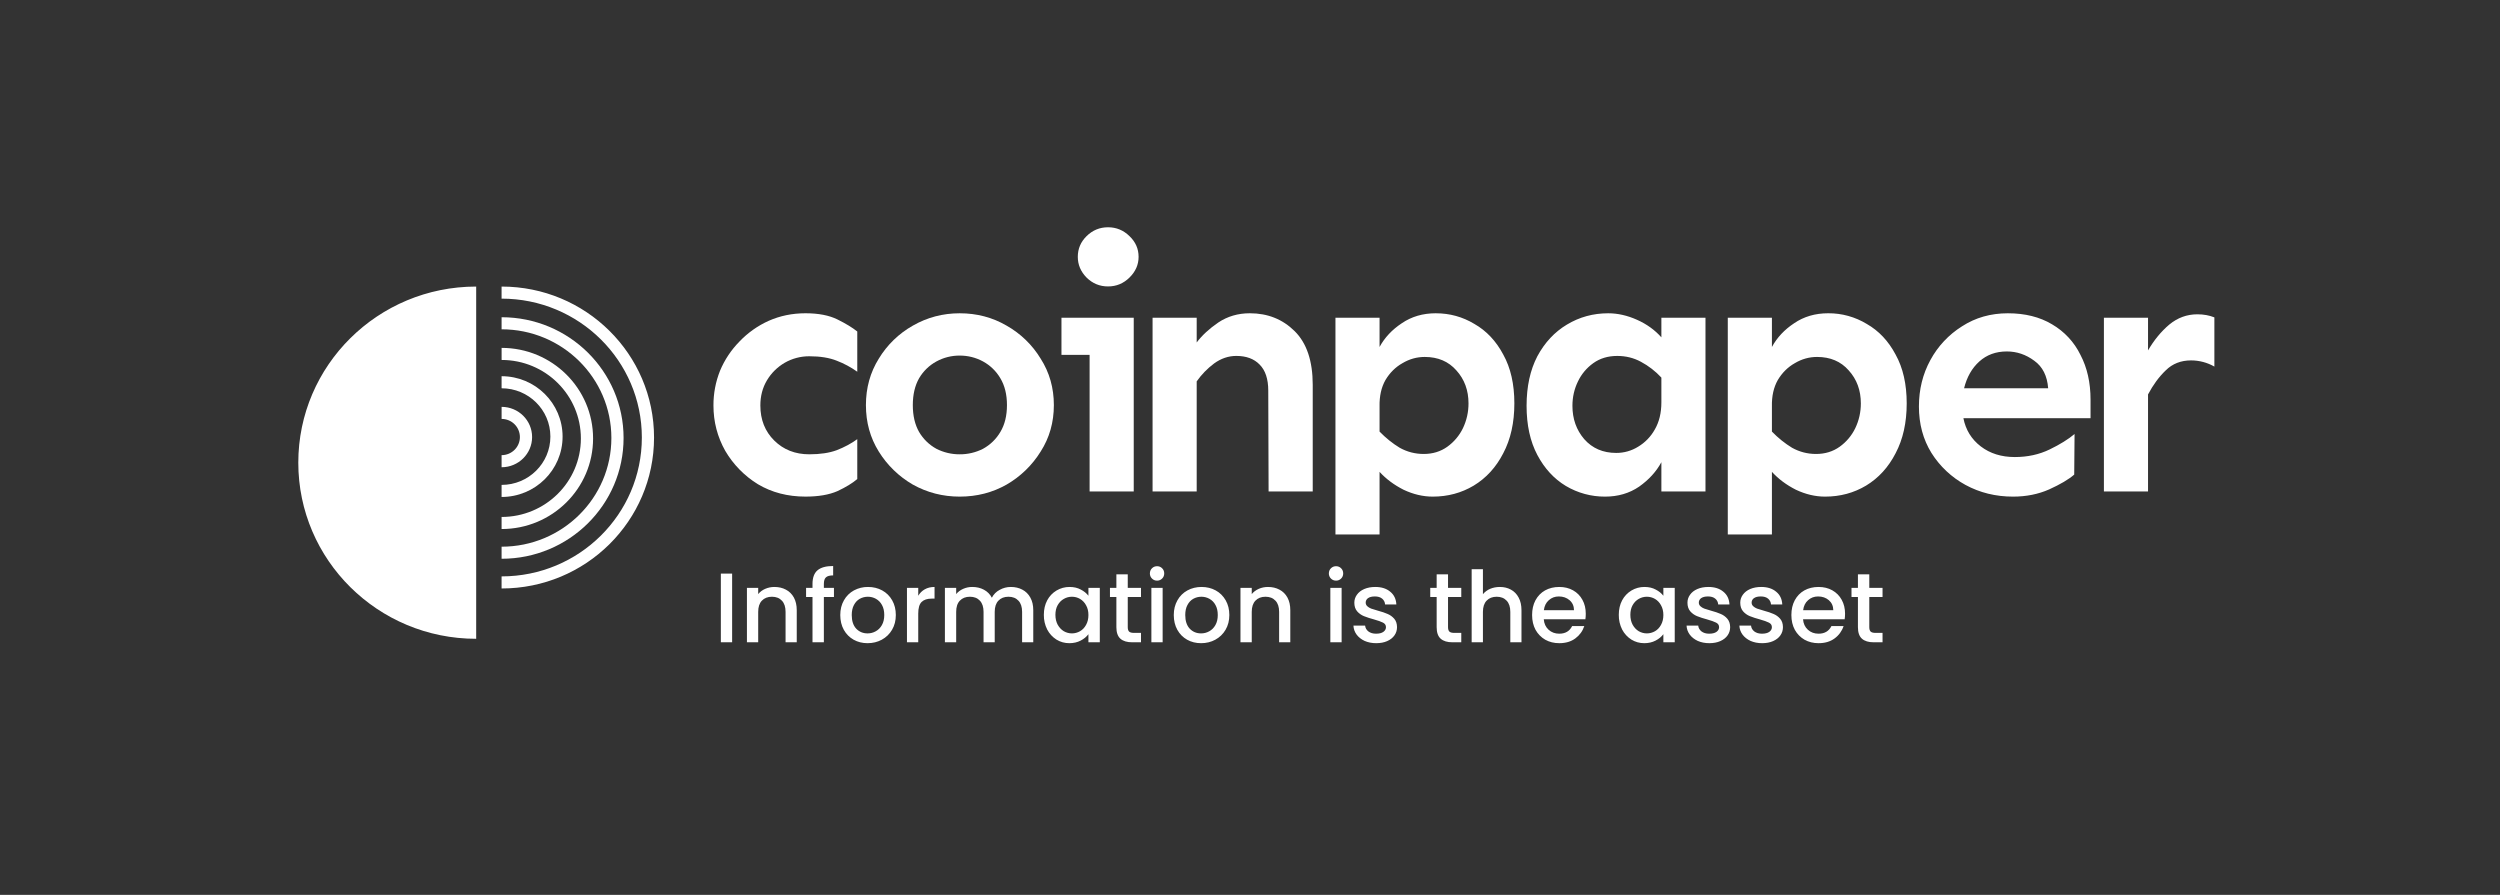
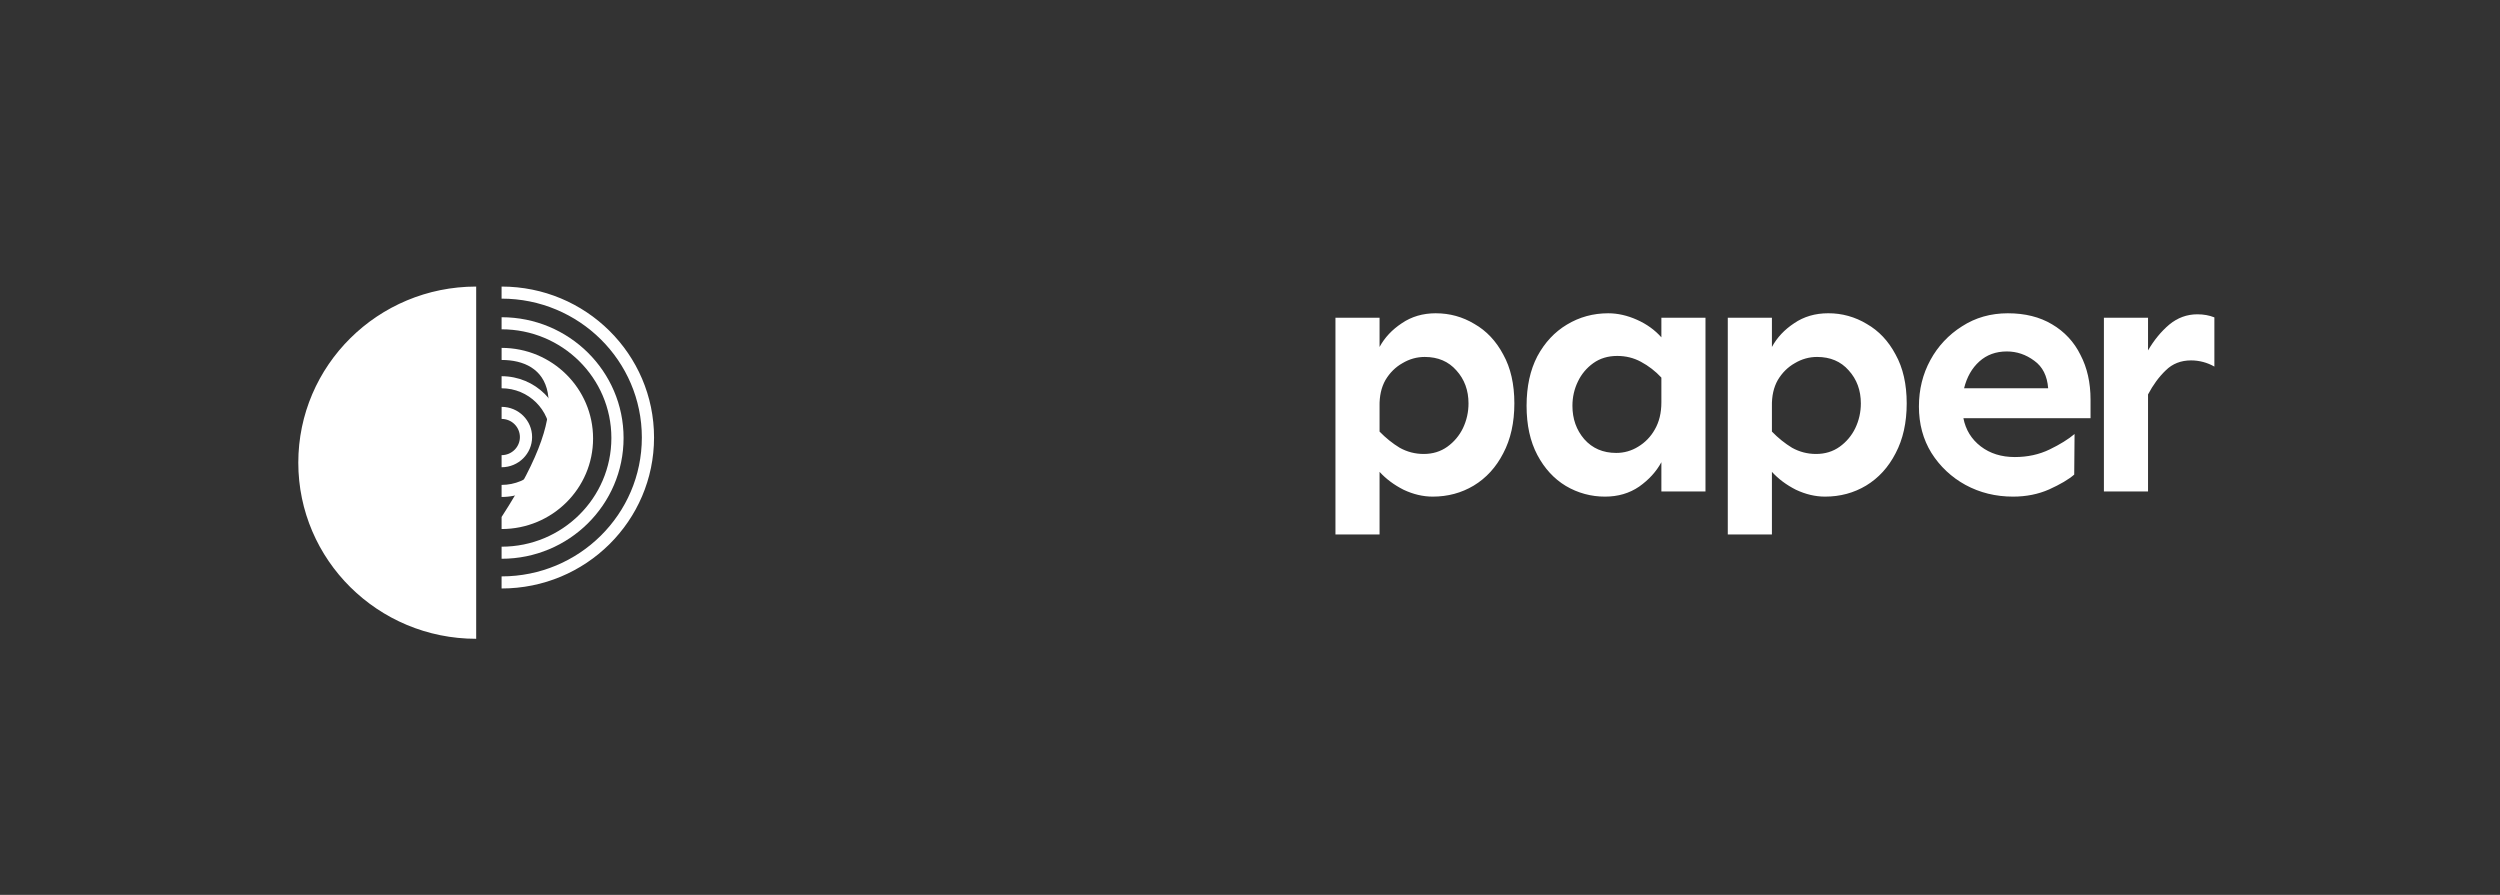
<svg xmlns="http://www.w3.org/2000/svg" width="176" height="63" viewBox="0 0 176 63" fill="none">
  <rect x="0" y="0" width="176" height="63" fill="#333333" stroke="none" />
-   <path d="M51.542 40.383V45.217H50.748V40.383H51.542ZM54.518 41.322C54.819 41.322 55.089 41.384 55.325 41.51C55.566 41.635 55.754 41.821 55.889 42.066C56.023 42.312 56.091 42.609 56.091 42.956V45.217H55.304V43.075C55.304 42.732 55.218 42.47 55.047 42.289C54.875 42.103 54.641 42.01 54.344 42.01C54.047 42.01 53.81 42.103 53.634 42.289C53.462 42.47 53.377 42.732 53.377 43.075V45.217H52.584V41.384H53.377V41.823C53.506 41.665 53.671 41.542 53.871 41.454C54.075 41.366 54.296 41.321 54.518 41.322ZM58.71 42.031H58V45.217H57.2V42.031H56.748V41.384H57.2V41.113C57.2 40.673 57.316 40.353 57.548 40.153C57.785 39.949 58.153 39.847 58.654 39.847V40.508C58.413 40.508 58.244 40.554 58.146 40.647C58.049 40.735 58 40.89 58 41.113V41.384H58.71V42.031ZM61.076 45.28C60.714 45.28 60.387 45.199 60.095 45.036C59.803 44.87 59.573 44.638 59.406 44.341C59.239 44.04 59.155 43.692 59.155 43.297C59.155 42.908 59.241 42.562 59.413 42.261C59.577 41.967 59.82 41.726 60.116 41.565C60.421 41.401 60.764 41.317 61.111 41.322C61.477 41.322 61.809 41.403 62.106 41.565C62.403 41.727 62.638 41.96 62.809 42.261C62.981 42.562 63.066 42.908 63.066 43.297C63.066 43.687 62.978 44.033 62.802 44.334C62.626 44.635 62.384 44.87 62.078 45.036C61.777 45.199 61.443 45.28 61.076 45.28ZM61.076 44.591C61.281 44.591 61.471 44.543 61.647 44.445C61.828 44.348 61.974 44.202 62.085 44.007C62.196 43.812 62.252 43.576 62.252 43.297C62.252 43.019 62.199 42.785 62.092 42.595C61.996 42.411 61.848 42.259 61.667 42.157C61.493 42.06 61.297 42.009 61.097 42.01C60.893 42.01 60.702 42.059 60.526 42.157C60.354 42.254 60.218 42.4 60.116 42.595C60.014 42.785 59.963 43.019 59.963 43.297C59.963 43.71 60.067 44.03 60.276 44.257C60.489 44.48 60.756 44.591 61.076 44.591ZM64.644 41.941C64.76 41.746 64.913 41.595 65.103 41.489C65.298 41.377 65.528 41.322 65.792 41.322V42.143H65.59C65.279 42.143 65.043 42.221 64.88 42.379C64.722 42.537 64.644 42.81 64.644 43.2V45.217H63.85V41.384H64.644V41.941ZM71.163 41.322C71.464 41.322 71.733 41.384 71.97 41.51C72.211 41.635 72.399 41.821 72.534 42.066C72.673 42.312 72.742 42.609 72.742 42.956V45.217H71.956V43.075C71.956 42.732 71.871 42.47 71.699 42.289C71.527 42.103 71.293 42.01 70.996 42.01C70.699 42.01 70.462 42.103 70.286 42.289C70.114 42.47 70.028 42.732 70.028 43.075V45.217H69.242V43.075C69.242 42.732 69.156 42.47 68.985 42.289C68.813 42.103 68.579 42.01 68.282 42.01C67.985 42.01 67.748 42.103 67.572 42.289C67.4 42.47 67.315 42.732 67.315 43.075V45.217H66.521V41.384H67.315V41.823C67.445 41.665 67.609 41.542 67.809 41.454C68.01 41.365 68.228 41.32 68.449 41.322C68.755 41.322 69.028 41.386 69.27 41.517C69.511 41.647 69.697 41.834 69.827 42.08C69.946 41.845 70.136 41.653 70.369 41.53C70.615 41.391 70.879 41.322 71.163 41.322ZM73.487 43.283C73.487 42.899 73.566 42.558 73.724 42.261C73.875 41.976 74.102 41.737 74.379 41.572C74.656 41.406 74.973 41.32 75.296 41.322C75.598 41.322 75.86 41.382 76.083 41.503C76.31 41.619 76.491 41.765 76.625 41.941V41.384H77.426V45.217H76.625V44.647C76.491 44.828 76.308 44.979 76.076 45.099C75.844 45.219 75.579 45.28 75.282 45.28C74.953 45.28 74.652 45.197 74.378 45.03C74.101 44.855 73.875 44.61 73.724 44.32C73.562 43.999 73.481 43.643 73.487 43.283ZM76.625 43.297C76.625 43.033 76.57 42.803 76.458 42.609C76.361 42.424 76.214 42.27 76.034 42.163C75.861 42.062 75.664 42.009 75.463 42.01C75.259 42.01 75.069 42.061 74.893 42.163C74.717 42.261 74.573 42.407 74.461 42.602C74.355 42.792 74.301 43.019 74.301 43.283C74.301 43.548 74.355 43.779 74.461 43.979C74.573 44.179 74.717 44.332 74.893 44.438C75.066 44.538 75.263 44.591 75.463 44.591C75.663 44.591 75.86 44.538 76.034 44.438C76.211 44.336 76.352 44.188 76.458 43.993C76.57 43.793 76.625 43.562 76.625 43.297ZM79.394 42.031V44.153C79.394 44.297 79.426 44.401 79.491 44.466C79.561 44.527 79.677 44.556 79.839 44.556H80.326V45.217H79.7C79.343 45.217 79.069 45.134 78.879 44.967C78.689 44.8 78.593 44.529 78.593 44.153V42.031H78.141V41.384H78.593V40.431H79.394V41.384H80.326V42.031H79.394ZM81.46 40.877C81.393 40.878 81.326 40.866 81.264 40.841C81.202 40.816 81.146 40.778 81.099 40.73C81.051 40.683 81.013 40.627 80.988 40.565C80.963 40.502 80.951 40.436 80.952 40.369C80.952 40.225 81.001 40.104 81.099 40.007C81.196 39.91 81.317 39.861 81.46 39.861C81.6 39.861 81.718 39.91 81.815 40.007C81.913 40.104 81.961 40.225 81.961 40.369C81.961 40.513 81.913 40.633 81.815 40.73C81.718 40.828 81.6 40.877 81.46 40.877ZM81.85 41.384V45.217H81.057V41.384H81.85ZM84.555 45.28C84.193 45.28 83.866 45.199 83.574 45.036C83.281 44.87 83.052 44.638 82.885 44.341C82.718 44.04 82.634 43.692 82.634 43.297C82.634 42.908 82.721 42.562 82.892 42.261C83.055 41.967 83.299 41.726 83.595 41.565C83.892 41.403 84.224 41.322 84.59 41.322C84.956 41.322 85.288 41.403 85.585 41.565C85.882 41.727 86.116 41.96 86.288 42.261C86.46 42.562 86.545 42.908 86.545 43.297C86.545 43.687 86.457 44.033 86.281 44.334C86.105 44.635 85.863 44.87 85.557 45.036C85.256 45.199 84.922 45.28 84.555 45.28ZM84.555 44.591C84.76 44.591 84.95 44.543 85.126 44.445C85.306 44.348 85.453 44.202 85.564 44.007C85.675 43.812 85.731 43.576 85.731 43.297C85.731 43.019 85.678 42.785 85.571 42.595C85.475 42.411 85.327 42.259 85.146 42.157C84.972 42.06 84.775 42.009 84.576 42.01C84.372 42.01 84.182 42.059 84.005 42.157C83.834 42.254 83.697 42.4 83.595 42.595C83.493 42.785 83.442 43.019 83.442 43.297C83.442 43.71 83.546 44.03 83.755 44.257C83.968 44.48 84.235 44.591 84.555 44.591ZM89.264 41.322C89.566 41.322 89.835 41.384 90.071 41.51C90.313 41.635 90.501 41.821 90.635 42.066C90.77 42.312 90.837 42.609 90.837 42.956V45.217H90.05V43.075C90.05 42.732 89.965 42.47 89.793 42.289C89.622 42.103 89.387 42.01 89.09 42.01C88.793 42.01 88.557 42.103 88.38 42.289C88.209 42.47 88.123 42.732 88.123 43.075V45.217H87.329V41.384H88.123V41.823C88.253 41.665 88.418 41.542 88.617 41.454C88.821 41.366 89.041 41.321 89.264 41.322ZM94.06 40.877C93.993 40.878 93.926 40.866 93.864 40.841C93.802 40.816 93.745 40.778 93.698 40.73C93.65 40.683 93.613 40.627 93.588 40.565C93.562 40.502 93.55 40.436 93.552 40.369C93.552 40.225 93.601 40.104 93.698 40.007C93.795 39.91 93.916 39.861 94.06 39.861C94.199 39.861 94.317 39.91 94.415 40.007C94.512 40.104 94.561 40.225 94.561 40.369C94.561 40.513 94.512 40.633 94.415 40.73C94.317 40.828 94.199 40.877 94.06 40.877ZM94.45 41.384V45.217H93.656V41.384H94.45ZM96.883 45.28C96.582 45.28 96.31 45.226 96.069 45.12C95.832 45.009 95.644 44.861 95.505 44.675C95.368 44.491 95.291 44.27 95.282 44.042H96.104C96.118 44.204 96.194 44.341 96.333 44.452C96.477 44.559 96.656 44.612 96.869 44.612C97.092 44.612 97.264 44.57 97.384 44.487C97.509 44.399 97.572 44.287 97.572 44.153C97.572 44.009 97.502 43.903 97.363 43.833C97.229 43.764 97.013 43.687 96.716 43.603C96.477 43.541 96.243 43.464 96.013 43.374C95.831 43.299 95.669 43.182 95.54 43.033C95.41 42.88 95.345 42.678 95.345 42.428C95.345 42.224 95.406 42.038 95.526 41.871C95.647 41.7 95.818 41.565 96.041 41.468C96.269 41.37 96.528 41.322 96.82 41.322C97.257 41.322 97.607 41.433 97.871 41.656C98.141 41.873 98.284 42.172 98.303 42.553H97.509C97.505 42.474 97.485 42.396 97.449 42.326C97.413 42.255 97.362 42.193 97.301 42.143C97.175 42.04 97.006 41.99 96.793 41.99C96.584 41.99 96.424 42.029 96.312 42.108C96.26 42.142 96.218 42.188 96.188 42.243C96.159 42.297 96.144 42.359 96.145 42.421C96.145 42.523 96.182 42.609 96.257 42.678C96.331 42.748 96.422 42.803 96.528 42.845C96.635 42.882 96.793 42.931 97.001 42.991C97.28 43.066 97.507 43.142 97.683 43.221C97.864 43.295 98.019 43.407 98.15 43.555C98.28 43.703 98.347 43.901 98.351 44.146C98.351 44.364 98.291 44.559 98.17 44.73C98.05 44.902 97.878 45.036 97.656 45.134C97.438 45.231 97.18 45.28 96.883 45.28ZM101.941 42.031V44.153C101.941 44.297 101.974 44.401 102.039 44.466C102.108 44.527 102.225 44.556 102.387 44.556H102.874V45.217H102.248C101.891 45.217 101.617 45.134 101.426 44.967C101.236 44.8 101.141 44.529 101.141 44.153V42.031H100.689V41.384H101.141V40.431H101.941V41.384H102.874V42.031H101.941ZM105.588 41.322C105.881 41.322 106.14 41.384 106.368 41.51C106.6 41.635 106.78 41.821 106.911 42.066C107.045 42.312 107.112 42.609 107.112 42.956V45.217H106.326V43.075C106.326 42.732 106.24 42.47 106.069 42.289C105.897 42.103 105.663 42.01 105.366 42.01C105.069 42.01 104.832 42.103 104.656 42.289C104.484 42.47 104.398 42.732 104.398 43.075V45.217H103.605V40.07H104.398V41.83C104.535 41.666 104.71 41.537 104.906 41.454C105.115 41.366 105.343 41.322 105.588 41.322ZM111.638 43.207C111.638 43.351 111.629 43.48 111.611 43.596H108.681C108.705 43.903 108.818 44.148 109.022 44.334C109.226 44.52 109.477 44.612 109.773 44.612C110.201 44.612 110.502 44.433 110.678 44.077H111.534C111.418 44.429 111.207 44.719 110.901 44.946C110.599 45.169 110.224 45.28 109.773 45.28C109.407 45.28 109.078 45.199 108.785 45.036C108.499 44.871 108.263 44.63 108.103 44.341C107.941 44.04 107.86 43.692 107.86 43.297C107.86 42.903 107.939 42.558 108.096 42.261C108.259 41.96 108.484 41.727 108.771 41.565C109.064 41.403 109.398 41.322 109.773 41.322C110.135 41.322 110.458 41.4 110.741 41.558C111.024 41.716 111.245 41.939 111.402 42.226C111.56 42.509 111.638 42.836 111.638 43.207ZM110.81 42.956C110.806 42.664 110.702 42.43 110.497 42.254C110.293 42.078 110.041 41.99 109.739 41.99C109.465 41.99 109.231 42.078 109.036 42.254C108.841 42.426 108.725 42.66 108.688 42.956H110.81ZM113.963 43.283C113.963 42.899 114.041 42.558 114.199 42.261C114.35 41.975 114.577 41.737 114.854 41.571C115.131 41.405 115.449 41.319 115.772 41.322C116.073 41.322 116.336 41.382 116.558 41.503C116.785 41.619 116.966 41.765 117.101 41.941V41.384H117.901V45.217H117.101V44.647C116.966 44.828 116.783 44.979 116.551 45.099C116.319 45.219 116.054 45.28 115.758 45.28C115.428 45.28 115.127 45.197 114.853 45.03C114.576 44.855 114.351 44.61 114.199 44.32C114.038 43.999 113.957 43.643 113.963 43.283ZM117.101 43.297C117.101 43.033 117.045 42.803 116.934 42.609C116.836 42.424 116.69 42.27 116.51 42.163C116.336 42.062 116.139 42.01 115.939 42.01C115.734 42.01 115.544 42.061 115.368 42.163C115.192 42.261 115.048 42.407 114.937 42.602C114.83 42.792 114.777 43.019 114.777 43.283C114.777 43.548 114.83 43.779 114.937 43.979C115.048 44.179 115.192 44.332 115.368 44.438C115.542 44.538 115.739 44.591 115.939 44.591C116.139 44.591 116.336 44.538 116.51 44.438C116.686 44.336 116.827 44.188 116.934 43.993C117.045 43.793 117.101 43.562 117.101 43.297ZM120.335 45.28C120.033 45.28 119.762 45.226 119.521 45.12C119.284 45.009 119.096 44.861 118.957 44.675C118.82 44.491 118.742 44.27 118.734 44.042H119.555C119.569 44.204 119.646 44.341 119.785 44.452C119.929 44.559 120.107 44.612 120.321 44.612C120.544 44.612 120.715 44.57 120.836 44.487C120.961 44.399 121.024 44.287 121.024 44.153C121.024 44.009 120.954 43.903 120.815 43.833C120.681 43.764 120.465 43.687 120.168 43.603C119.929 43.541 119.694 43.464 119.465 43.374C119.283 43.299 119.121 43.182 118.992 43.033C118.862 42.88 118.797 42.678 118.797 42.428C118.797 42.224 118.857 42.038 118.978 41.871C119.098 41.7 119.27 41.565 119.493 41.468C119.72 41.37 119.98 41.322 120.272 41.322C120.708 41.322 121.058 41.433 121.323 41.656C121.592 41.873 121.736 42.172 121.754 42.553H120.961C120.957 42.474 120.936 42.396 120.9 42.326C120.864 42.255 120.814 42.193 120.752 42.143C120.627 42.04 120.458 41.99 120.244 41.99C120.036 41.99 119.875 42.029 119.764 42.108C119.712 42.142 119.669 42.188 119.64 42.243C119.611 42.297 119.596 42.359 119.597 42.421C119.597 42.523 119.634 42.609 119.708 42.678C119.783 42.748 119.873 42.803 119.98 42.845C120.086 42.882 120.244 42.931 120.453 42.991C120.731 43.066 120.959 43.142 121.135 43.221C121.316 43.295 121.471 43.407 121.601 43.555C121.731 43.703 121.798 43.901 121.803 44.146C121.803 44.364 121.743 44.559 121.622 44.73C121.502 44.902 121.33 45.036 121.107 45.134C120.889 45.231 120.632 45.28 120.335 45.28ZM124.052 45.28C123.751 45.28 123.479 45.226 123.238 45.12C123.001 45.009 122.813 44.861 122.674 44.675C122.537 44.491 122.46 44.27 122.452 44.042H123.273C123.287 44.204 123.363 44.341 123.502 44.452C123.646 44.559 123.825 44.612 124.038 44.612C124.261 44.612 124.433 44.57 124.553 44.487C124.678 44.399 124.741 44.287 124.741 44.153C124.741 44.009 124.671 43.903 124.532 43.833C124.398 43.764 124.182 43.687 123.885 43.603C123.647 43.541 123.412 43.464 123.182 43.374C123 43.299 122.838 43.182 122.709 43.033C122.579 42.88 122.514 42.678 122.514 42.428C122.514 42.224 122.575 42.038 122.695 41.871C122.816 41.7 122.987 41.565 123.21 41.468C123.438 41.37 123.697 41.322 123.989 41.322C124.426 41.322 124.776 41.433 125.04 41.656C125.31 41.873 125.453 42.172 125.472 42.553H124.678C124.674 42.474 124.654 42.396 124.618 42.326C124.582 42.255 124.531 42.193 124.47 42.143C124.344 42.04 124.175 41.99 123.962 41.99C123.753 41.99 123.593 42.029 123.482 42.108C123.429 42.142 123.387 42.188 123.358 42.243C123.328 42.297 123.313 42.359 123.314 42.421C123.314 42.523 123.351 42.609 123.426 42.678C123.5 42.748 123.591 42.803 123.697 42.845C123.804 42.882 123.962 42.931 124.17 42.991C124.449 43.066 124.676 43.142 124.852 43.221C125.033 43.295 125.188 43.407 125.319 43.555C125.449 43.703 125.516 43.901 125.52 44.146C125.52 44.364 125.46 44.559 125.339 44.73C125.219 44.902 125.047 45.036 124.825 45.134C124.607 45.231 124.349 45.28 124.052 45.28ZM129.892 43.207C129.892 43.351 129.882 43.48 129.864 43.596H126.934C126.957 43.903 127.071 44.148 127.275 44.334C127.479 44.52 127.73 44.612 128.027 44.612C128.454 44.612 128.755 44.433 128.932 44.077H129.788C129.674 44.426 129.452 44.73 129.154 44.946C128.852 45.169 128.477 45.28 128.027 45.28C127.66 45.28 127.331 45.199 127.039 45.036C126.752 44.871 126.517 44.63 126.357 44.341C126.194 44.04 126.113 43.692 126.113 43.297C126.113 42.903 126.192 42.558 126.35 42.261C126.512 41.96 126.737 41.727 127.025 41.565C127.317 41.403 127.651 41.322 128.027 41.322C128.389 41.322 128.711 41.4 128.994 41.558C129.274 41.713 129.503 41.945 129.655 42.226C129.813 42.509 129.892 42.836 129.892 43.207ZM129.064 42.956C129.059 42.664 128.955 42.43 128.751 42.254C128.546 42.078 128.293 41.99 127.992 41.99C127.718 41.99 127.484 42.078 127.289 42.254C127.094 42.426 126.978 42.66 126.941 42.956H129.064ZM131.598 42.031V44.153C131.598 44.297 131.63 44.401 131.696 44.466C131.765 44.527 131.881 44.556 132.044 44.556H132.531V45.217H131.904C131.547 45.217 131.273 45.134 131.083 44.967C130.893 44.8 130.798 44.529 130.798 44.153V42.031H130.346V41.384H130.798V40.431H131.598V41.384H132.531V42.031H131.598ZM78.005 16C78.592 16 79.097 16.21 79.522 16.63C79.945 17.033 80.157 17.517 80.157 18.083C80.157 18.632 79.945 19.116 79.521 19.535C79.097 19.956 78.592 20.165 78.005 20.165C77.418 20.165 76.912 19.956 76.488 19.535C76.081 19.116 75.877 18.631 75.877 18.083C75.877 17.517 76.081 17.033 76.489 16.63C76.911 16.21 77.418 16 78.005 16ZM79.815 22.369V34.598H76.708V24.984H74.727V22.369H79.815ZM58.959 22.49C58.371 22.199 57.621 22.054 56.708 22.054C55.778 22.054 54.915 22.232 54.115 22.586C53.343 22.934 52.646 23.428 52.061 24.04C51.477 24.633 51.012 25.331 50.691 26.098C50.381 26.876 50.223 27.706 50.227 28.544C50.227 29.69 50.504 30.756 51.058 31.741C51.62 32.7 52.41 33.507 53.357 34.089C54.336 34.671 55.452 34.961 56.708 34.961C57.621 34.961 58.371 34.832 58.959 34.574C59.545 34.299 60.009 34.017 60.352 33.726V30.917C59.928 31.224 59.448 31.482 58.909 31.692C58.387 31.886 57.743 31.983 56.977 31.983C55.982 31.983 55.159 31.66 54.507 31.014C53.854 30.368 53.529 29.545 53.529 28.544C53.529 27.882 53.684 27.293 53.993 26.776C54.297 26.265 54.727 25.84 55.24 25.541C55.769 25.237 56.368 25.078 56.977 25.081C57.743 25.081 58.387 25.185 58.909 25.395C59.421 25.591 59.906 25.852 60.352 26.17V23.338C60.01 23.063 59.545 22.781 58.959 22.49Z" fill="white" />
-   <path fill-rule="evenodd" clip-rule="evenodd" d="M70.867 22.926C69.872 22.345 68.771 22.055 67.564 22.055C66.374 22.055 65.273 22.345 64.262 22.926C63.277 23.483 62.451 24.283 61.866 25.251C61.262 26.22 60.961 27.309 60.961 28.52C60.961 29.73 61.262 30.821 61.866 31.79C62.461 32.75 63.284 33.548 64.262 34.114C65.273 34.679 66.374 34.962 67.564 34.962C68.771 34.962 69.872 34.679 70.866 34.114C71.845 33.548 72.668 32.75 73.263 31.789C73.883 30.821 74.192 29.73 74.192 28.52C74.192 27.31 73.883 26.22 73.263 25.25C72.677 24.283 71.852 23.482 70.866 22.926H70.867ZM65.926 25.445C66.428 25.171 66.992 25.029 67.564 25.033C68.151 25.033 68.698 25.171 69.203 25.445C69.711 25.721 70.134 26.132 70.426 26.631C70.736 27.148 70.89 27.778 70.89 28.52C70.89 29.262 70.736 29.893 70.426 30.409C70.134 30.908 69.711 31.319 69.203 31.596C68.696 31.854 68.134 31.987 67.564 31.983C66.995 31.987 66.433 31.854 65.925 31.596C65.417 31.319 64.995 30.908 64.703 30.409C64.409 29.893 64.262 29.262 64.262 28.52C64.262 27.778 64.409 27.148 64.703 26.631C64.995 26.132 65.418 25.721 65.926 25.445Z" fill="white" />
-   <path d="M84.247 24.113V22.369H81.141V34.598H84.247V26.849C84.586 26.368 84.999 25.943 85.47 25.59C85.959 25.235 86.481 25.057 87.035 25.057C87.736 25.057 88.282 25.259 88.674 25.662C89.081 26.066 89.286 26.679 89.286 27.503L89.309 34.598H92.416V27.09C92.416 25.412 91.992 24.152 91.144 23.313C90.296 22.473 89.244 22.054 87.989 22.054C87.157 22.054 86.416 22.271 85.763 22.708C85.127 23.143 84.622 23.612 84.246 24.111L84.247 24.113Z" fill="white" />
  <path fill-rule="evenodd" clip-rule="evenodd" d="M101.084 22.055C102.062 22.055 102.967 22.305 103.798 22.805C104.647 23.289 105.323 24.008 105.829 24.96C106.35 25.897 106.611 27.043 106.611 28.399C106.611 29.755 106.35 30.925 105.829 31.91C105.323 32.895 104.63 33.654 103.75 34.187C102.885 34.703 101.924 34.962 100.864 34.962C100.179 34.962 99.494 34.8 98.809 34.477C98.141 34.138 97.578 33.718 97.121 33.218V37.627H94.016V22.369H97.121V24.427C97.48 23.765 98.002 23.209 98.687 22.756C99.372 22.288 100.171 22.054 101.084 22.054V22.055ZM100.301 25.129C99.747 25.129 99.225 25.275 98.736 25.566C98.247 25.84 97.847 26.235 97.537 26.752C97.244 27.268 97.105 27.89 97.121 28.617V30.384C97.562 30.836 98.034 31.216 98.54 31.523C99.062 31.813 99.624 31.959 100.228 31.959C100.864 31.959 101.418 31.789 101.891 31.451C102.362 31.114 102.74 30.664 102.992 30.143C103.252 29.598 103.385 29.002 103.383 28.399C103.383 27.479 103.098 26.703 102.527 26.074C101.972 25.444 101.23 25.129 100.301 25.129ZM124.743 37.627V33.218C125.199 33.718 125.761 34.138 126.43 34.477C127.115 34.8 127.8 34.962 128.484 34.962C129.544 34.962 130.507 34.703 131.371 34.187C132.251 33.654 132.944 32.895 133.45 31.91C133.971 30.925 134.232 29.755 134.232 28.399C134.232 27.042 133.971 25.897 133.45 24.96C132.944 24.007 132.268 23.289 131.42 22.805C130.602 22.308 129.662 22.048 128.705 22.054C127.792 22.054 126.993 22.288 126.308 22.756C125.623 23.209 125.101 23.765 124.743 24.427V22.369H121.636V37.628H124.743V37.627ZM127.922 25.129C127.368 25.129 126.846 25.275 126.357 25.566C125.868 25.84 125.469 26.235 125.158 26.752C124.865 27.268 124.726 27.89 124.743 28.617V30.384C125.183 30.836 125.656 31.216 126.161 31.523C126.683 31.813 127.246 31.959 127.849 31.959C128.484 31.959 129.039 31.789 129.512 31.451C129.983 31.114 130.361 30.664 130.612 30.143C130.873 29.598 131.006 29.002 131.004 28.399C131.004 27.479 130.719 26.703 130.148 26.074C129.594 25.444 128.852 25.129 127.922 25.129ZM115.248 22.514C114.563 22.208 113.887 22.055 113.218 22.055C112.159 22.055 111.188 22.321 110.308 22.853C109.444 23.37 108.751 24.112 108.229 25.081C107.724 26.05 107.471 27.212 107.471 28.569C107.471 29.924 107.724 31.078 108.229 32.031C108.735 32.984 109.403 33.71 110.234 34.21C111.07 34.708 112.026 34.967 112.998 34.962C113.911 34.962 114.71 34.727 115.395 34.259C116.08 33.775 116.602 33.202 116.961 32.54V34.598H120.066V22.369H116.961V23.749C116.504 23.233 115.934 22.821 115.248 22.514ZM112.167 25.566C112.639 25.227 113.202 25.058 113.854 25.058C114.458 25.058 115.012 25.194 115.518 25.468C116.057 25.756 116.545 26.133 116.961 26.582V28.326C116.961 29.069 116.806 29.707 116.496 30.239C116.218 30.739 115.813 31.157 115.322 31.45C114.86 31.738 114.326 31.889 113.781 31.886C112.852 31.886 112.101 31.563 111.531 30.917C110.976 30.271 110.699 29.488 110.699 28.569C110.699 27.955 110.829 27.382 111.09 26.849C111.334 26.337 111.705 25.895 112.167 25.566ZM144.46 22.829C143.595 22.313 142.56 22.055 141.353 22.055C140.147 22.055 139.07 22.361 138.124 22.974C137.19 23.56 136.423 24.378 135.899 25.348C135.361 26.332 135.092 27.422 135.092 28.617C135.092 29.844 135.385 30.934 135.973 31.886C136.566 32.829 137.391 33.605 138.369 34.138C139.381 34.688 140.497 34.962 141.72 34.962C142.65 34.962 143.497 34.792 144.263 34.453C145.046 34.098 145.634 33.751 146.025 33.412L146.049 30.554C145.609 30.925 145.022 31.289 144.289 31.644C143.554 31.999 142.739 32.176 141.843 32.176C140.897 32.176 140.098 31.926 139.445 31.426C138.793 30.925 138.385 30.264 138.223 29.44H147.174V28.132C147.174 26.938 146.938 25.888 146.465 24.985C146.026 24.083 145.328 23.333 144.46 22.829ZM139.348 25.445C139.87 24.976 140.513 24.742 141.28 24.742C141.981 24.742 142.625 24.96 143.212 25.396C143.799 25.816 144.125 26.462 144.19 27.333H138.271C138.468 26.542 138.826 25.913 139.348 25.445Z" fill="white" />
  <path d="M155.892 25.807C155.393 25.523 154.829 25.373 154.254 25.372C153.537 25.372 152.941 25.605 152.468 26.074C151.995 26.526 151.58 27.091 151.221 27.769V34.597H148.115V22.369H151.221V24.669C151.645 23.943 152.142 23.338 152.713 22.854C153.3 22.369 153.96 22.127 154.694 22.127C155.134 22.127 155.534 22.199 155.892 22.344V25.807ZM33.523 44.971V20.174C26.607 20.174 21 25.725 21 32.572C21 39.42 26.607 44.971 33.523 44.971ZM35.311 40.578C40.766 40.578 45.186 36.201 45.186 30.801C45.186 25.402 40.766 21.024 35.311 21.024V20.174C41.24 20.174 46.045 24.932 46.045 30.801C46.045 36.67 41.24 41.429 35.311 41.429V40.578Z" fill="white" />
  <path d="M35.312 32.894V32.043C36.024 32.043 36.601 31.473 36.601 30.768C36.6 30.599 36.566 30.433 36.501 30.278C36.436 30.123 36.341 29.982 36.221 29.863C36.102 29.745 35.96 29.651 35.804 29.588C35.648 29.524 35.481 29.492 35.313 29.493V28.643C36.498 28.643 37.46 29.594 37.46 30.768C37.46 31.942 36.498 32.894 35.312 32.894Z" fill="white" />
  <path d="M38.747 30.736C38.747 32.614 37.209 34.137 35.312 34.137V34.987C37.684 34.987 39.606 33.084 39.606 30.736C39.606 28.389 37.684 26.485 35.312 26.485V27.335C37.209 27.335 38.747 28.858 38.747 30.736Z" fill="white" />
-   <path d="M35.312 36.394C38.395 36.394 40.894 33.919 40.894 30.868C40.894 27.816 38.396 25.341 35.313 25.341V24.491C38.869 24.491 41.753 27.346 41.753 30.868C41.753 34.389 38.87 37.244 35.312 37.244V36.394Z" fill="white" />
+   <path d="M35.312 36.394C40.894 27.816 38.396 25.341 35.313 25.341V24.491C38.869 24.491 41.753 27.346 41.753 30.868C41.753 34.389 38.87 37.244 35.312 37.244V36.394Z" fill="white" />
  <path d="M43.041 30.835C43.041 35.061 39.581 38.487 35.312 38.487V39.337C40.055 39.337 43.9 35.53 43.9 30.835C43.9 26.139 40.055 22.333 35.312 22.333V23.183C39.581 23.183 43.041 26.609 43.041 30.835V30.835Z" fill="white" />
</svg>